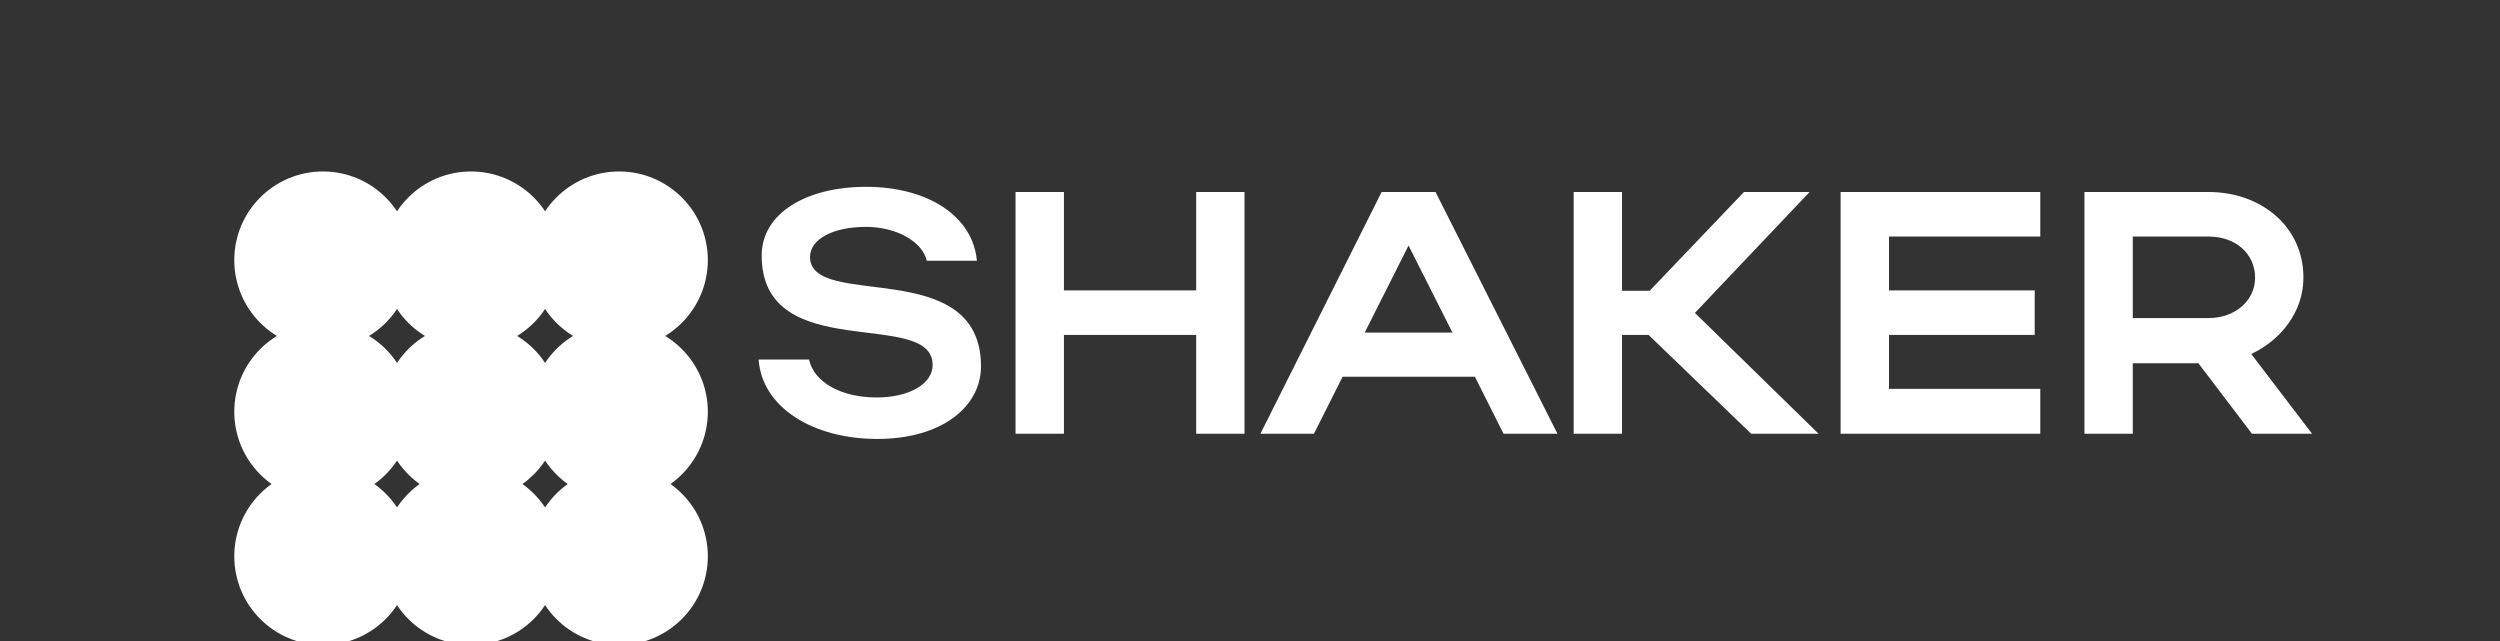
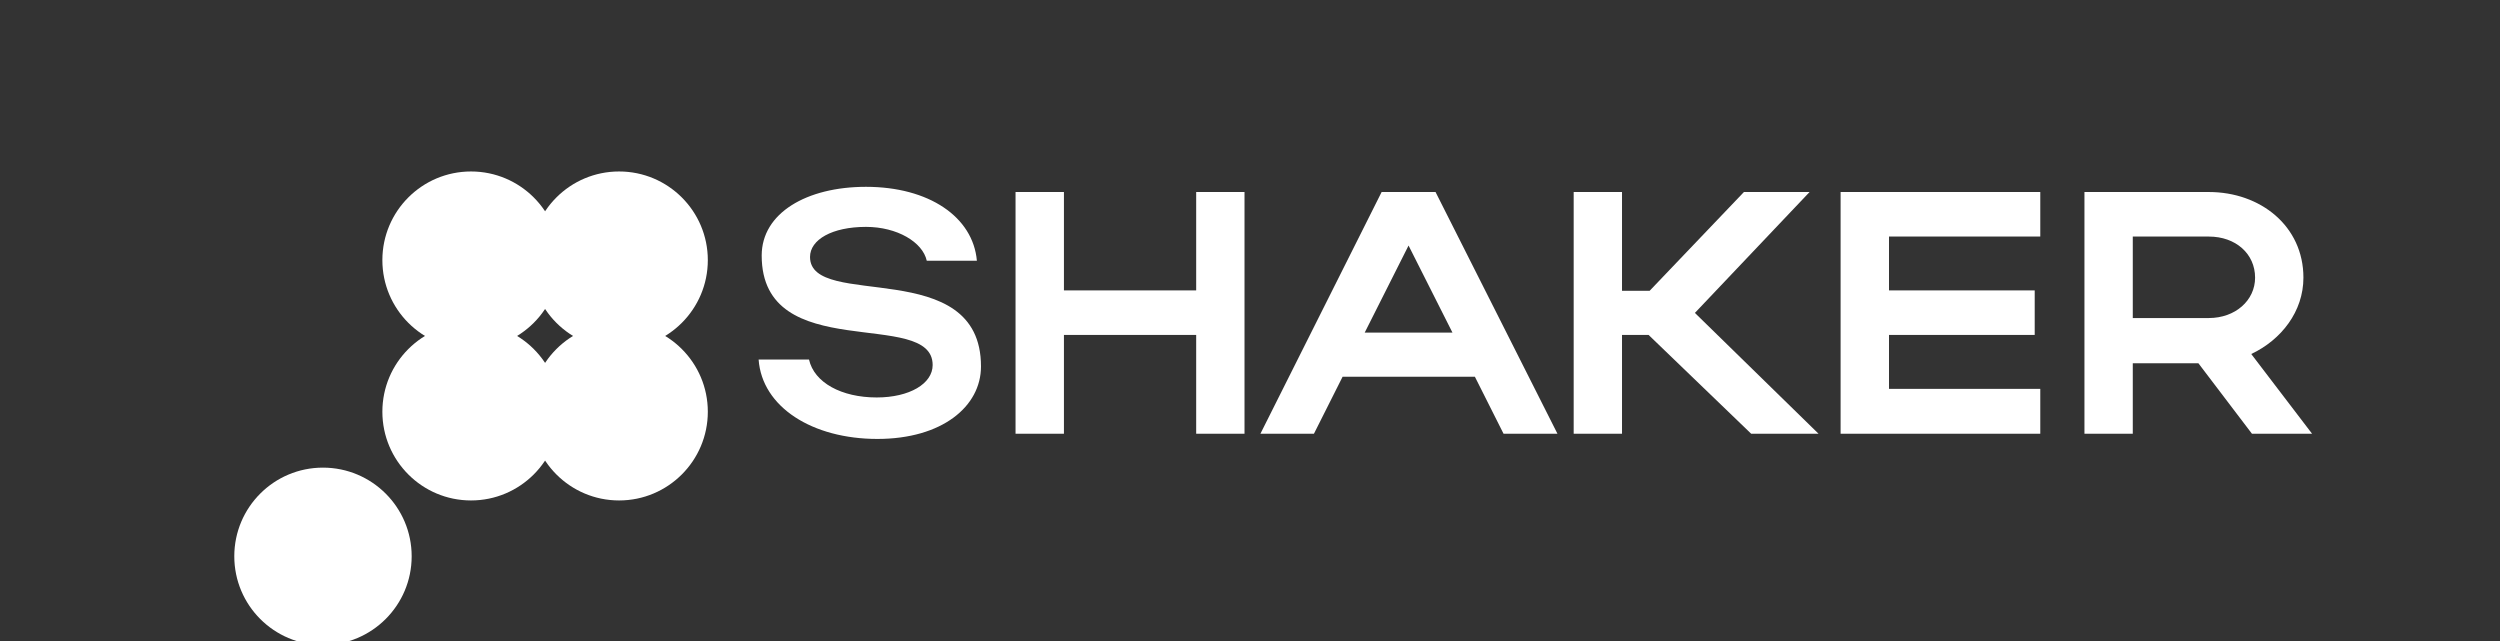
<svg xmlns="http://www.w3.org/2000/svg" xmlns:xlink="http://www.w3.org/1999/xlink" preserveAspectRatio="xMidYMid meet" width="390" height="100" viewBox="0 0 390 100" style="width:100%;height:100%">
  <rect x="0" y="0" width="390" height="100" fill="#333333" stroke="none" />
  <defs>
    <animateTransform repeatCount="indefinite" dur="1.633s" begin="0s" xlink:href="#_R_G_L_8_G" fill="freeze" attributeName="transform" from="0.55 0.55" to="-0.55 0.55" type="scale" additive="sum" keyTimes="0;0.173;0.99;1" values="0.55 0.55;0.55 0.55;-0.55 0.55;-0.55 0.55" keySplines="0.556 0 0.249 1;0.556 0 0.249 1;0 0 0 0" calcMode="spline" />
    <animateTransform repeatCount="indefinite" dur="1.633s" begin="0s" xlink:href="#_R_G_L_8_G" fill="freeze" attributeName="transform" from="-14.083 -14.083" to="-14.083 -14.083" type="translate" additive="sum" keyTimes="0;1" values="-14.083 -14.083;-14.083 -14.083" keySplines="0 0 1 1" calcMode="spline" />
    <animateTransform repeatCount="indefinite" dur="1.633s" begin="0s" xlink:href="#_R_G_L_7_G" fill="freeze" attributeName="transform" from="0.55 0.55" to="-0.55 0.55" type="scale" additive="sum" keyTimes="0;0.143;0.959;1" values="0.55 0.55;0.55 0.55;-0.55 0.55;-0.55 0.55" keySplines="0.556 0 0.249 1;0.556 0 0.249 1;0 0 0 0" calcMode="spline" />
    <animateTransform repeatCount="indefinite" dur="1.633s" begin="0s" xlink:href="#_R_G_L_7_G" fill="freeze" attributeName="transform" from="-14.083 -14.083" to="-14.083 -14.083" type="translate" additive="sum" keyTimes="0;1" values="-14.083 -14.083;-14.083 -14.083" keySplines="0 0 1 1" calcMode="spline" />
    <animateTransform repeatCount="indefinite" dur="1.633s" begin="0s" xlink:href="#_R_G_L_6_G" fill="freeze" attributeName="transform" from="0.55 0.55" to="-0.55 0.55" type="scale" additive="sum" keyTimes="0;0.112;0.929;1" values="0.55 0.55;0.55 0.55;-0.55 0.55;-0.55 0.55" keySplines="0.556 0 0.249 1;0.556 0 0.249 1;0 0 0 0" calcMode="spline" />
    <animateTransform repeatCount="indefinite" dur="1.633s" begin="0s" xlink:href="#_R_G_L_6_G" fill="freeze" attributeName="transform" from="-14.083 -14.083" to="-14.083 -14.083" type="translate" additive="sum" keyTimes="0;1" values="-14.083 -14.083;-14.083 -14.083" keySplines="0 0 1 1" calcMode="spline" />
    <animateTransform repeatCount="indefinite" dur="1.633s" begin="0s" xlink:href="#_R_G_L_5_G" fill="freeze" attributeName="transform" from="0.55 0.55" to="-0.55 0.55" type="scale" additive="sum" keyTimes="0;0.122;0.939;1" values="0.55 0.55;0.55 0.55;-0.55 0.55;-0.55 0.55" keySplines="0.556 0 0.249 1;0.556 0 0.249 1;0 0 0 0" calcMode="spline" />
    <animateTransform repeatCount="indefinite" dur="1.633s" begin="0s" xlink:href="#_R_G_L_5_G" fill="freeze" attributeName="transform" from="-14.083 -14.082" to="-14.083 -14.082" type="translate" additive="sum" keyTimes="0;1" values="-14.083 -14.082;-14.083 -14.082" keySplines="0 0 1 1" calcMode="spline" />
    <animateTransform repeatCount="indefinite" dur="1.633s" begin="0s" xlink:href="#_R_G_L_4_G" fill="freeze" attributeName="transform" from="0.55 0.55" to="-0.55 0.55" type="scale" additive="sum" keyTimes="0;0.092;0.908;1" values="0.55 0.55;0.55 0.55;-0.55 0.55;-0.55 0.55" keySplines="0.556 0 0.249 1;0.556 0 0.249 1;0 0 0 0" calcMode="spline" />
    <animateTransform repeatCount="indefinite" dur="1.633s" begin="0s" xlink:href="#_R_G_L_4_G" fill="freeze" attributeName="transform" from="-14.083 -14.082" to="-14.083 -14.082" type="translate" additive="sum" keyTimes="0;1" values="-14.083 -14.082;-14.083 -14.082" keySplines="0 0 1 1" calcMode="spline" />
    <animateTransform repeatCount="indefinite" dur="1.633s" begin="0s" xlink:href="#_R_G_L_3_G" fill="freeze" attributeName="transform" from="0.55 0.55" to="-0.55 0.55" type="scale" additive="sum" keyTimes="0;0.061;0.878;1" values="0.55 0.55;0.55 0.55;-0.55 0.55;-0.55 0.55" keySplines="0.556 0 0.249 1;0.556 0 0.249 1;0 0 0 0" calcMode="spline" />
    <animateTransform repeatCount="indefinite" dur="1.633s" begin="0s" xlink:href="#_R_G_L_3_G" fill="freeze" attributeName="transform" from="-14.083 -14.082" to="-14.083 -14.082" type="translate" additive="sum" keyTimes="0;1" values="-14.083 -14.082;-14.083 -14.082" keySplines="0 0 1 1" calcMode="spline" />
    <animateTransform repeatCount="indefinite" dur="1.633s" begin="0s" xlink:href="#_R_G_L_2_G" fill="freeze" attributeName="transform" from="0.55 0.55" to="-0.55 0.55" type="scale" additive="sum" keyTimes="0;0.061;0.878;1" values="0.55 0.55;0.55 0.55;-0.55 0.55;-0.55 0.55" keySplines="0.556 0 0.249 1;0.556 0 0.249 1;0 0 0 0" calcMode="spline" />
    <animateTransform repeatCount="indefinite" dur="1.633s" begin="0s" xlink:href="#_R_G_L_2_G" fill="freeze" attributeName="transform" from="-14.083 -14.083" to="-14.083 -14.083" type="translate" additive="sum" keyTimes="0;1" values="-14.083 -14.083;-14.083 -14.083" keySplines="0 0 1 1" calcMode="spline" />
    <animateTransform repeatCount="indefinite" dur="1.633s" begin="0s" xlink:href="#_R_G_L_1_G" fill="freeze" attributeName="transform" from="0.55 0.55" to="-0.55 0.55" type="scale" additive="sum" keyTimes="0;0.031;0.847;1" values="0.55 0.55;0.55 0.55;-0.55 0.55;-0.55 0.55" keySplines="0.556 0 0.249 1;0.556 0 0.249 1;0 0 0 0" calcMode="spline" />
    <animateTransform repeatCount="indefinite" dur="1.633s" begin="0s" xlink:href="#_R_G_L_1_G" fill="freeze" attributeName="transform" from="-14.083 -14.083" to="-14.083 -14.083" type="translate" additive="sum" keyTimes="0;1" values="-14.083 -14.083;-14.083 -14.083" keySplines="0 0 1 1" calcMode="spline" />
    <animateTransform repeatCount="indefinite" dur="1.633s" begin="0s" xlink:href="#_R_G_L_0_G" fill="freeze" attributeName="transform" from="0.55 0.55" to="-0.55 0.55" type="scale" additive="sum" keyTimes="0;0.816;1" values="0.55 0.55;-0.55 0.55;-0.55 0.55" keySplines="0.556 0 0.249 1;0 0 0 0" calcMode="spline" />
    <animateTransform repeatCount="indefinite" dur="1.633s" begin="0s" xlink:href="#_R_G_L_0_G" fill="freeze" attributeName="transform" from="-14.083 -14.083" to="-14.083 -14.083" type="translate" additive="sum" keyTimes="0;1" values="-14.083 -14.083;-14.083 -14.083" keySplines="0 0 1 1" calcMode="spline" />
    <animate attributeType="XML" attributeName="opacity" dur="2s" from="0" to="1" xlink:href="#time_group" />
  </defs>
  <g id="_R_G">
    <g id="_R_G_L_9_G" transform=" translate(194.682, 49.646) translate(-166.248, -30.802)">
      <path id="_R_G_L_9_G_D_0_P_0" fill="#ffffff" fill-opacity="1" fill-rule="nonzero" d=" M108.44 49.63 C98.31,49.63 90.44,44.67 89.91,37.24 C89.91,37.24 97.77,37.24 97.77,37.24 C98.58,40.85 102.84,43.16 108.33,43.16 C113.45,43.16 117.06,41.01 117.06,38.1 C117.06,29.1 90.39,38.26 90.39,21.02 C90.39,14.39 97.4,10.3 106.66,10.3 C116.47,10.3 123.36,14.99 123.96,21.83 C123.96,21.83 116.14,21.83 116.14,21.83 C115.5,18.92 111.51,16.55 106.66,16.55 C101.38,16.55 97.93,18.54 97.93,21.24 C97.93,29.59 124.6,20.86 124.6,38.32 C124.6,44.57 118.52,49.63 108.44,49.63z " />
      <path id="_R_G_L_9_G_D_1_P_0" fill="#ffffff" fill-opacity="1" fill-rule="nonzero" d=" M129.99 11.11 C129.99,11.11 137.54,11.11 137.54,11.11 C137.54,11.11 137.54,26.46 137.54,26.46 C137.54,26.46 158.17,26.46 158.17,26.46 C158.17,26.46 158.17,11.11 158.17,11.11 C158.17,11.11 165.71,11.11 165.71,11.11 C165.71,11.11 165.71,48.82 165.71,48.82 C165.71,48.82 158.17,48.82 158.17,48.82 C158.17,48.82 158.17,33.41 158.17,33.41 C158.17,33.41 137.54,33.41 137.54,33.41 C137.54,33.41 137.54,48.82 137.54,48.82 C137.54,48.82 129.99,48.82 129.99,48.82 C129.99,48.82 129.99,11.11 129.99,11.11z " />
      <path id="_R_G_L_9_G_D_2_P_0" fill="#ffffff" fill-opacity="1" fill-rule="nonzero" d=" M187.1 11.11 C187.1,11.11 195.51,11.11 195.51,11.11 C195.51,11.11 214.53,48.82 214.53,48.82 C214.53,48.82 206.12,48.82 206.12,48.82 C206.12,48.82 201.65,39.93 201.65,39.93 C201.65,39.93 181.01,39.93 181.01,39.93 C181.01,39.93 176.54,48.82 176.54,48.82 C176.54,48.82 168.19,48.82 168.19,48.82 C168.19,48.82 187.1,11.11 187.1,11.11z  M198.15 33.04 C198.15,33.04 191.3,19.46 191.3,19.46 C191.3,19.46 184.46,33.04 184.46,33.04 C184.46,33.04 198.15,33.04 198.15,33.04z " />
      <path id="_R_G_L_9_G_D_3_P_0" fill="#ffffff" fill-opacity="1" fill-rule="nonzero" d=" M224.6 48.82 C224.6,48.82 217.06,48.82 217.06,48.82 C217.06,48.82 217.06,11.11 217.06,11.11 C217.06,11.11 224.6,11.11 224.6,11.11 C224.6,11.11 224.6,26.52 224.6,26.52 C224.6,26.52 228.91,26.52 228.91,26.52 C228.91,26.52 243.62,11.11 243.62,11.11 C243.62,11.11 253.86,11.11 253.86,11.11 C253.86,11.11 235.97,29.97 235.97,29.97 C235.97,29.97 255.26,48.82 255.26,48.82 C255.26,48.82 244.75,48.82 244.75,48.82 C244.75,48.82 228.75,33.41 228.75,33.41 C228.75,33.41 224.6,33.41 224.6,33.41 C224.6,33.41 224.6,48.82 224.6,48.82z " />
      <path id="_R_G_L_9_G_D_4_P_0" fill="#ffffff" fill-opacity="1" fill-rule="nonzero" d=" M258.7 11.11 C258.7,11.11 289.85,11.11 289.85,11.11 C289.85,11.11 289.85,18.06 289.85,18.06 C289.85,18.06 266.25,18.06 266.25,18.06 C266.25,18.06 266.25,26.46 266.25,26.46 C266.25,26.46 288.98,26.46 288.98,26.46 C288.98,26.46 288.98,33.41 288.98,33.41 C288.98,33.41 266.25,33.41 266.25,33.41 C266.25,33.41 266.25,41.82 266.25,41.82 C266.25,41.82 289.85,41.82 289.85,41.82 C289.85,41.82 289.85,48.82 289.85,48.82 C289.85,48.82 258.7,48.82 258.7,48.82 C258.7,48.82 258.7,11.11 258.7,11.11z " />
      <path id="_R_G_L_9_G_D_5_P_0" fill="#ffffff" fill-opacity="1" fill-rule="nonzero" d=" M314.52 37.83 C314.52,37.83 304.28,37.83 304.28,37.83 C304.28,37.83 304.28,48.82 304.28,48.82 C304.28,48.82 296.74,48.82 296.74,48.82 C296.74,48.82 296.74,11.11 296.74,11.11 C296.74,11.11 316.14,11.11 316.14,11.11 C324.22,11.11 330.9,16.44 330.9,24.47 C330.9,29.75 327.45,34.17 322.76,36.38 C322.76,36.38 332.25,48.82 332.25,48.82 C332.25,48.82 322.87,48.82 322.87,48.82 C322.87,48.82 314.52,37.83 314.52,37.83z  M316.14 18.06 C316.14,18.06 304.28,18.06 304.28,18.06 C304.28,18.06 304.28,30.77 304.28,30.77 C304.28,30.77 316.14,30.77 316.14,30.77 C320.28,30.77 323.36,28.02 323.36,24.47 C323.36,20.75 320.34,18.06 316.14,18.06z " />
    </g>
    <g id="_R_G_L_8_G" transform=" translate(82.5, 72.7)">
-       <path id="_R_G_L_8_G_D_0_P_0" fill="#ffffff" fill-opacity="1" fill-rule="nonzero" d=" M14.08 27.92 C6.44,27.92 0.25,21.72 0.25,14.08 C0.25,6.44 6.44,0.25 14.08,0.25 C21.72,0.25 27.92,6.44 27.92,14.08 C27.92,21.72 21.72,27.92 14.08,27.92z " />
-     </g>
+       </g>
    <g id="_R_G_L_7_G" transform=" translate(59.4, 72.7)">
-       <path id="_R_G_L_7_G_D_0_P_0" fill="#ffffff" fill-opacity="1" fill-rule="nonzero" d=" M14.08 27.92 C6.44,27.92 0.25,21.72 0.25,14.08 C0.25,6.44 6.44,0.25 14.08,0.25 C21.72,0.25 27.92,6.44 27.92,14.08 C27.92,21.72 21.72,27.92 14.08,27.92z " />
-     </g>
+       </g>
    <g id="_R_G_L_6_G" transform=" translate(36.3, 72.7)">
      <path id="_R_G_L_6_G_D_0_P_0" fill="#ffffff" fill-opacity="1" fill-rule="nonzero" d=" M14.08 27.92 C6.44,27.92 0.25,21.72 0.25,14.08 C0.25,6.44 6.44,0.25 14.08,0.25 C21.72,0.25 27.92,6.44 27.92,14.08 C27.92,21.72 21.72,27.92 14.08,27.92z " />
    </g>
    <g id="_R_G_L_5_G" transform=" translate(82.5, 50.15)">
      <path id="_R_G_L_5_G_D_0_P_0" fill="#ffffff" fill-opacity="1" fill-rule="nonzero" d=" M14.08 27.92 C6.44,27.92 0.25,21.72 0.25,14.08 C0.25,6.44 6.44,0.25 14.08,0.25 C21.72,0.25 27.92,6.44 27.92,14.08 C27.92,21.72 21.72,27.92 14.08,27.92z " />
    </g>
    <g id="_R_G_L_4_G" transform=" translate(59.4, 50.15)">
      <path id="_R_G_L_4_G_D_0_P_0" fill="#ffffff" fill-opacity="1" fill-rule="nonzero" d=" M14.08 27.92 C6.44,27.92 0.25,21.72 0.25,14.08 C0.25,6.44 6.44,0.25 14.08,0.25 C21.72,0.25 27.92,6.44 27.92,14.08 C27.92,21.72 21.72,27.92 14.08,27.92z " />
    </g>
    <g id="_R_G_L_3_G" transform=" translate(36.3, 50.15)">
-       <path id="_R_G_L_3_G_D_0_P_0" fill="#ffffff" fill-opacity="1" fill-rule="nonzero" d=" M14.08 27.92 C6.44,27.92 0.25,21.72 0.25,14.08 C0.25,6.44 6.44,0.25 14.08,0.25 C21.72,0.25 27.92,6.44 27.92,14.08 C27.92,21.72 21.72,27.92 14.08,27.92z " />
-     </g>
+       </g>
    <g id="_R_G_L_2_G" transform=" translate(82.5, 26.5)">
      <path id="_R_G_L_2_G_D_0_P_0" fill="#ffffff" fill-opacity="1" fill-rule="nonzero" d=" M14.08 27.92 C6.44,27.92 0.25,21.72 0.25,14.08 C0.25,6.44 6.44,0.25 14.08,0.25 C21.72,0.25 27.92,6.44 27.92,14.08 C27.92,21.72 21.72,27.92 14.08,27.92z " />
    </g>
    <g id="_R_G_L_1_G" transform=" translate(59.4, 26.5)">
      <path id="_R_G_L_1_G_D_0_P_0" fill="#ffffff" fill-opacity="1" fill-rule="nonzero" d=" M14.08 27.92 C6.44,27.92 0.25,21.72 0.25,14.08 C0.25,6.44 6.44,0.25 14.08,0.25 C21.72,0.25 27.92,6.44 27.92,14.08 C27.92,21.72 21.72,27.92 14.08,27.92z " />
    </g>
    <g id="_R_G_L_0_G" transform=" translate(36.3, 26.5)">
-       <path id="_R_G_L_0_G_D_0_P_0" fill="#ffffff" fill-opacity="1" fill-rule="nonzero" d=" M14.08 27.92 C6.44,27.92 0.25,21.72 0.25,14.08 C0.25,6.44 6.44,0.25 14.08,0.25 C21.72,0.25 27.92,6.44 27.92,14.08 C27.92,21.72 21.72,27.92 14.08,27.92z " />
-     </g>
+       </g>
  </g>
  <g id="time_group" />
</svg>